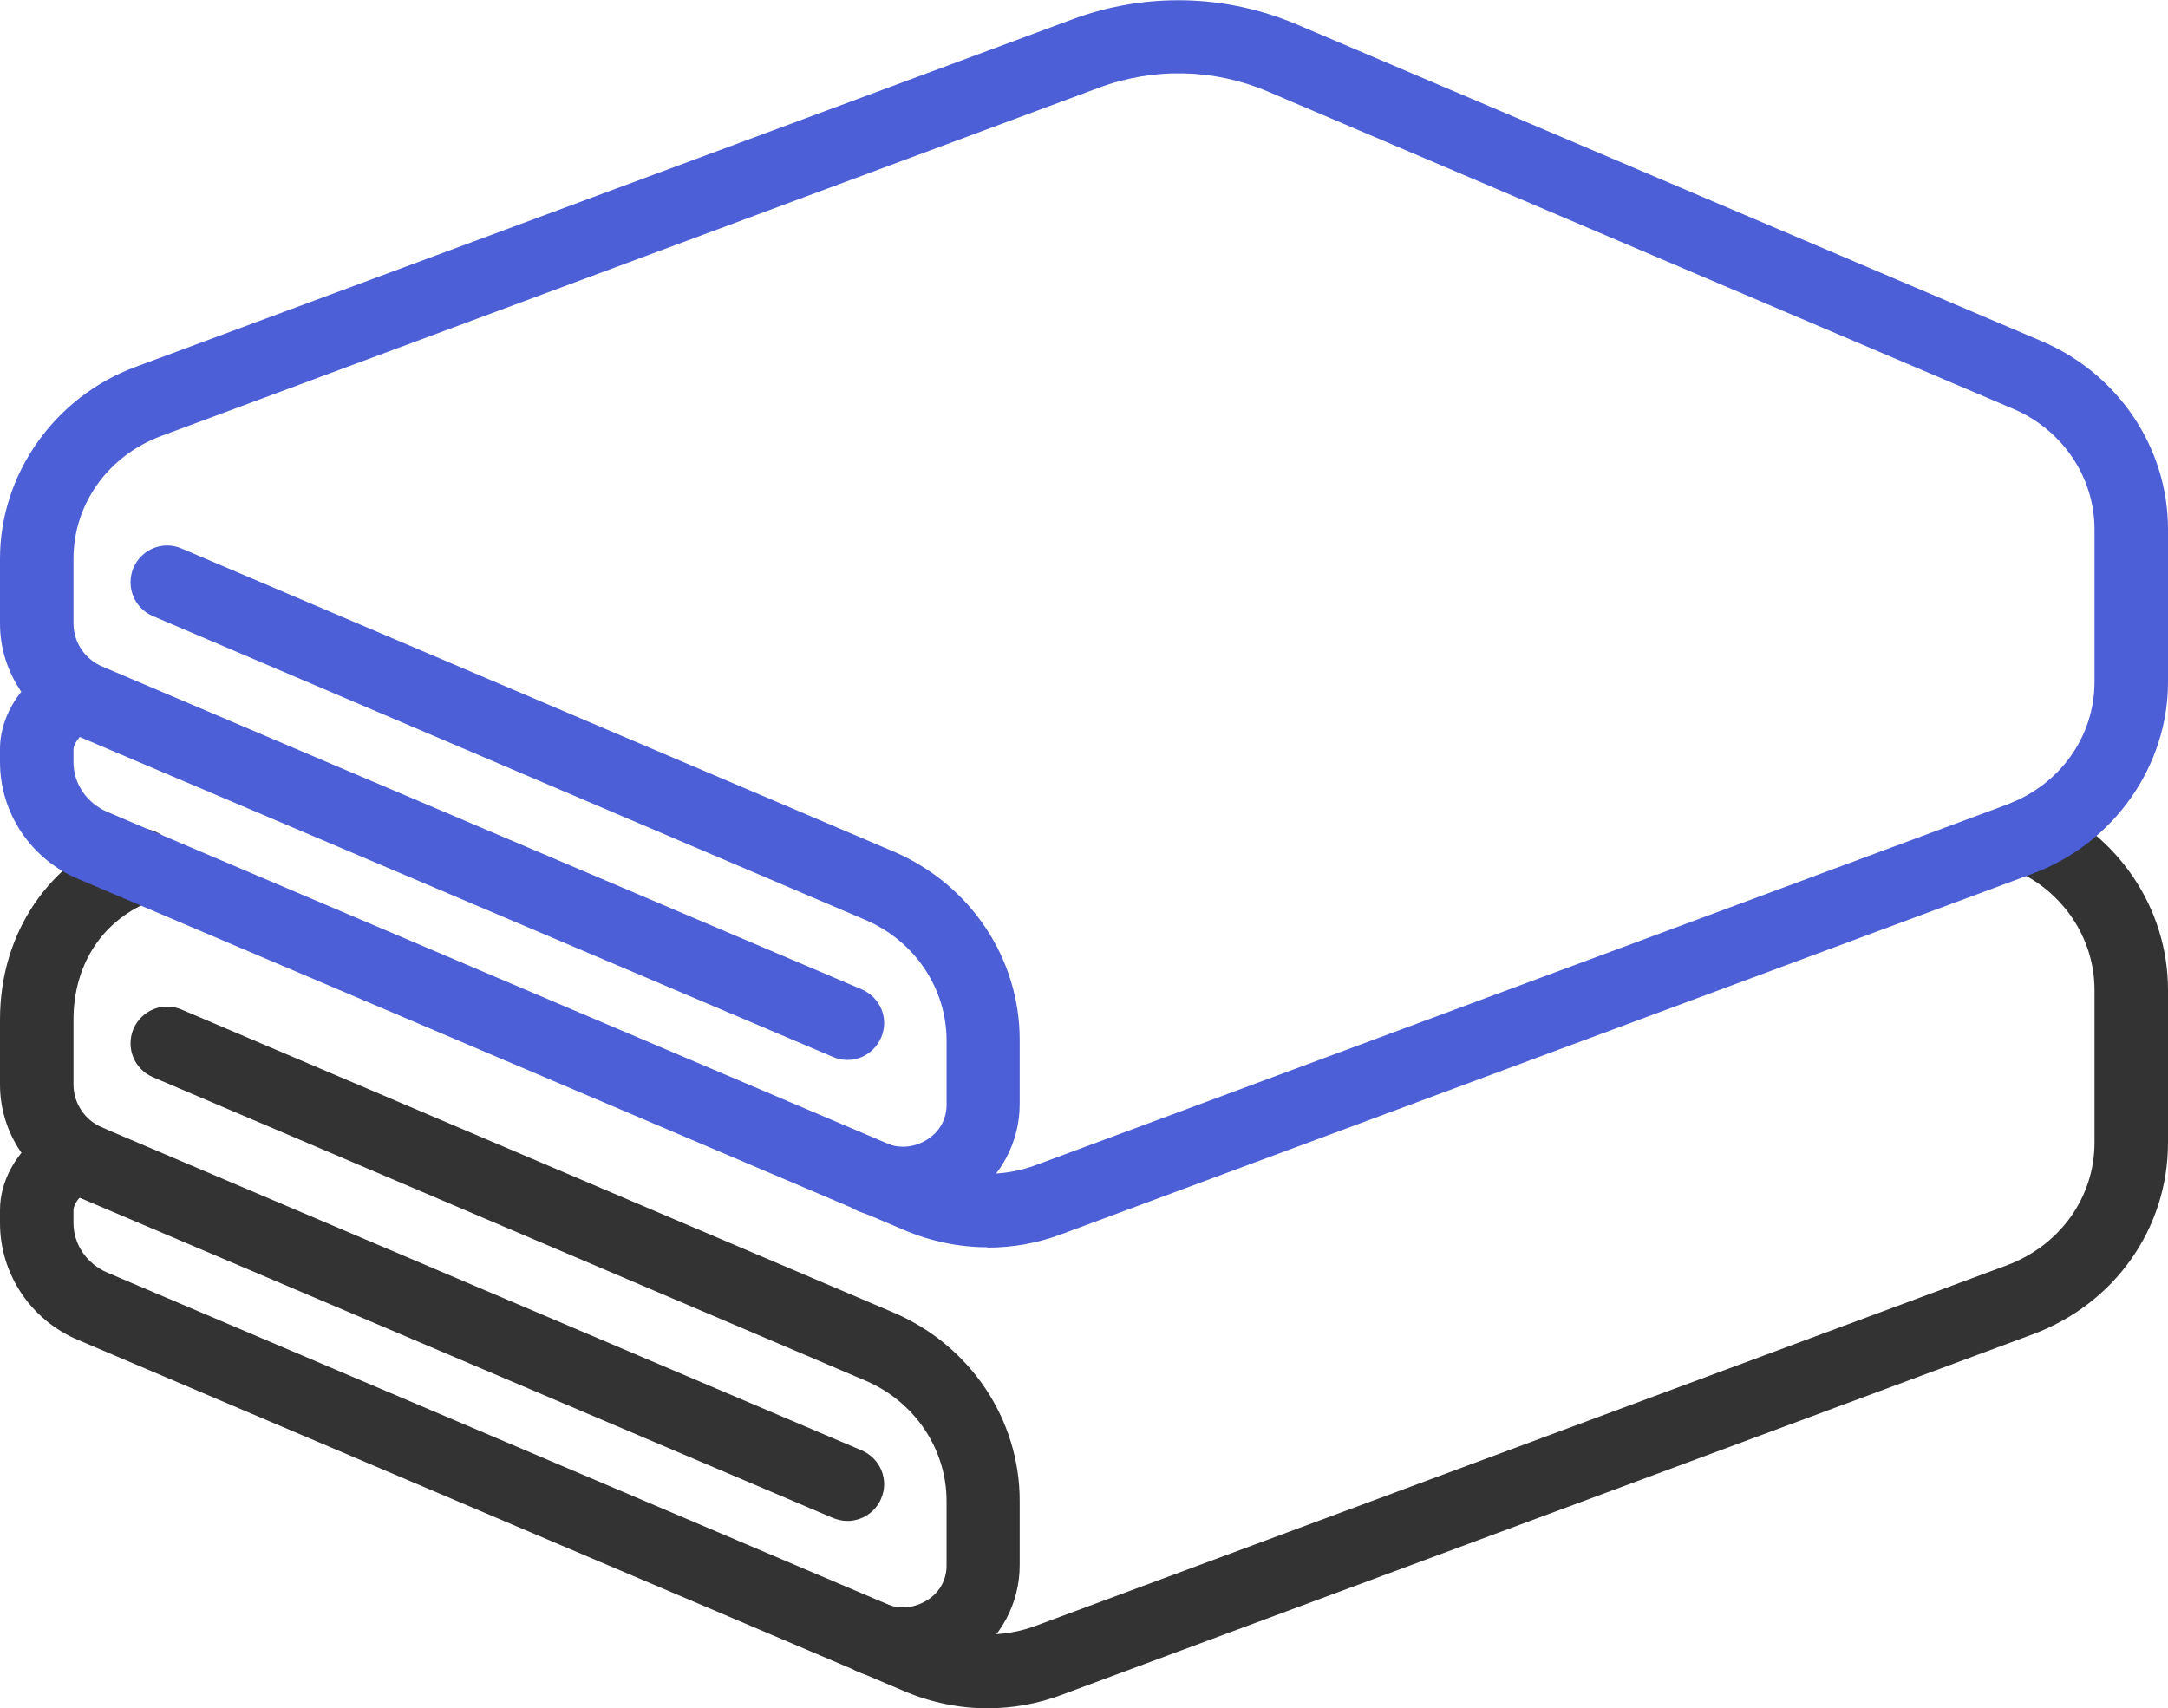
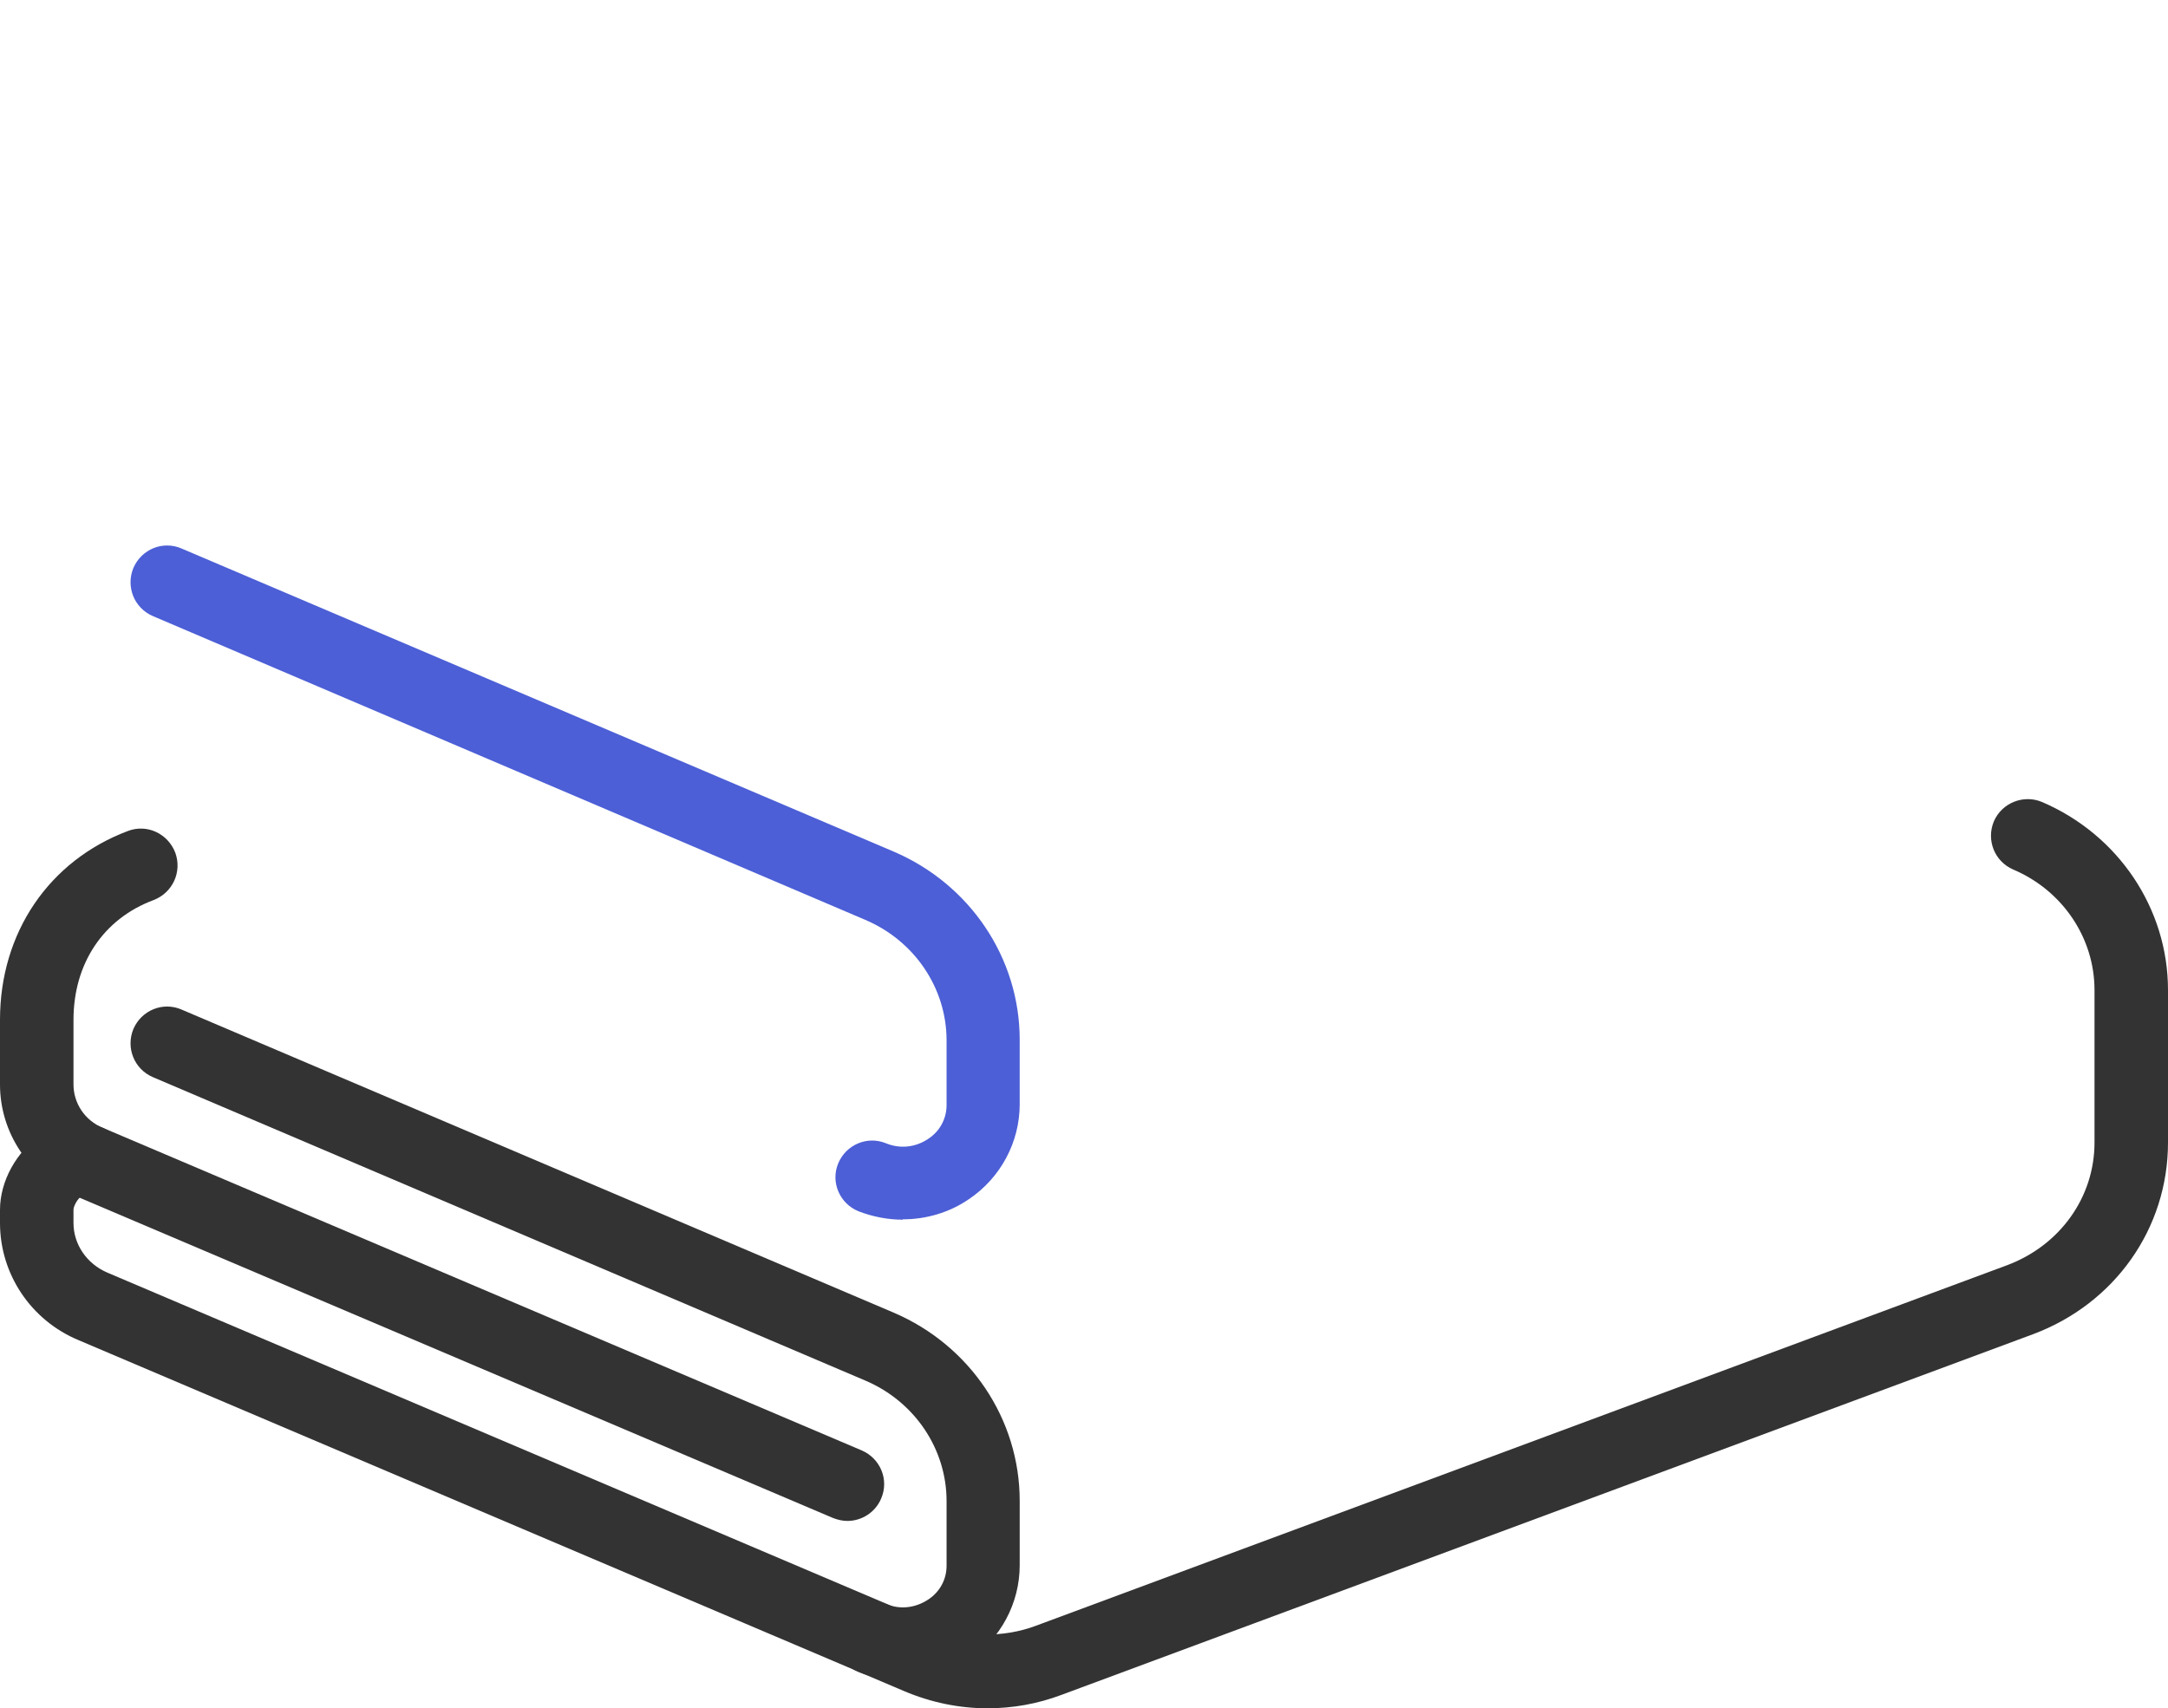
<svg xmlns="http://www.w3.org/2000/svg" id="_レイヤー_2" data-name="レイヤー 2" viewBox="0 0 59 46.5">
  <defs>
    <style>
      .cls-1 {
        fill: #4c5fd6;
      }

      .cls-2 {
        fill: #333;
      }
    </style>
  </defs>
  <g id="_レイヤー_2-2" data-name=" レイヤー 2">
    <g id="_デザイン" data-name=" デザイン">
      <g>
        <path class="cls-2" d="M24.57,45.75c-.41,0-.82-.08-1.21-.24-.51-.21-.76-.79-.55-1.3.21-.51.79-.76,1.3-.55.39.16.8.11,1.15-.12.32-.21.5-.55.5-.92v-1.76c0-1.42-.87-2.71-2.21-3.28L4.16,29.32c-.51-.22-.74-.8-.53-1.31.22-.51.8-.75,1.31-.53l19.38,8.25c2.08.89,3.43,2.9,3.43,5.12v1.76c0,1.03-.52,2-1.38,2.58-.54.37-1.17.55-1.8.55Z" />
        <path class="cls-2" d="M26.87,46.5c-.77,0-1.54-.16-2.27-.47L2.14,36.48c-1.3-.54-2.14-1.8-2.14-3.19v-.36c0-.78.45-1.59,1.12-2.04.53-.35,1.14-.42,1.68-.19.51.22.75.8.53,1.31-.19.46-.68.69-1.15.58-.09.08-.18.25-.18.34v.36c0,.58.36,1.11.92,1.35l22.46,9.55c.89.38,1.92.4,2.82.06l26.42-9.81c1.44-.54,2.38-1.85,2.38-3.34v-4.15c0-1.42-.87-2.71-2.21-3.28-.51-.22-.74-.8-.53-1.31.22-.51.81-.74,1.31-.53,2.08.89,3.43,2.9,3.43,5.12v4.15c0,2.34-1.45,4.39-3.68,5.22l-26.42,9.81c-.66.25-1.34.37-2.03.37Z" />
        <path class="cls-2" d="M23.06,41.4c-.13,0-.26-.03-.39-.08L2.02,32.54c-1.22-.51-2.02-1.7-2.02-3.02v-1.76c0-2.37,1.33-4.33,3.48-5.14.52-.2,1.09.07,1.29.59.19.52-.07,1.09-.59,1.29-1.37.51-2.18,1.73-2.18,3.26v1.76c0,.51.31.98.8,1.18l20.65,8.78c.51.22.75.8.53,1.31-.16.38-.53.61-.92.61Z" />
        <path class="cls-1" d="M24.57,33.2c-.41,0-.82-.08-1.21-.23-.51-.21-.76-.79-.55-1.3.21-.51.79-.76,1.3-.55.39.16.81.11,1.15-.12.32-.21.5-.55.5-.92v-1.76c0-1.42-.87-2.71-2.21-3.28L4.16,16.77c-.51-.22-.74-.8-.53-1.31.22-.51.8-.75,1.31-.53l19.38,8.25c2.08.89,3.43,2.9,3.43,5.12v1.76c0,1.03-.52,2-1.38,2.58-.54.37-1.17.55-1.8.55Z" />
-         <path class="cls-1" d="M26.87,33.95c-.77,0-1.54-.16-2.27-.47L2.14,23.93c-1.3-.54-2.14-1.8-2.14-3.19v-.36c0-.54.22-1.11.58-1.55-.37-.54-.58-1.18-.58-1.86v-1.76c0-2.3,1.48-4.4,3.68-5.22L29.2.52c1.98-.73,4.14-.68,6.08.14l20.29,8.63c2.08.89,3.43,2.9,3.43,5.12v4.15c0,2.3-1.48,4.4-3.68,5.22l-26.42,9.81c-.66.25-1.34.37-2.03.37ZM2.17,20.06c-.08.09-.17.24-.17.33v.36c0,.58.36,1.11.92,1.35l22.46,9.55c.89.38,1.92.4,2.82.06l26.42-9.81c1.44-.54,2.38-1.85,2.38-3.34v-4.15c0-1.42-.87-2.71-2.21-3.28L34.5,2.49c-1.46-.62-3.1-.66-4.6-.1L4.38,11.87c-1.44.54-2.38,1.85-2.38,3.34v1.76c0,.51.31.98.8,1.18,0,0,0,0,0,0l20.65,8.78c.51.22.75.8.53,1.31-.22.51-.8.75-1.31.53L2.17,20.06Z" />
      </g>
    </g>
  </g>
</svg>